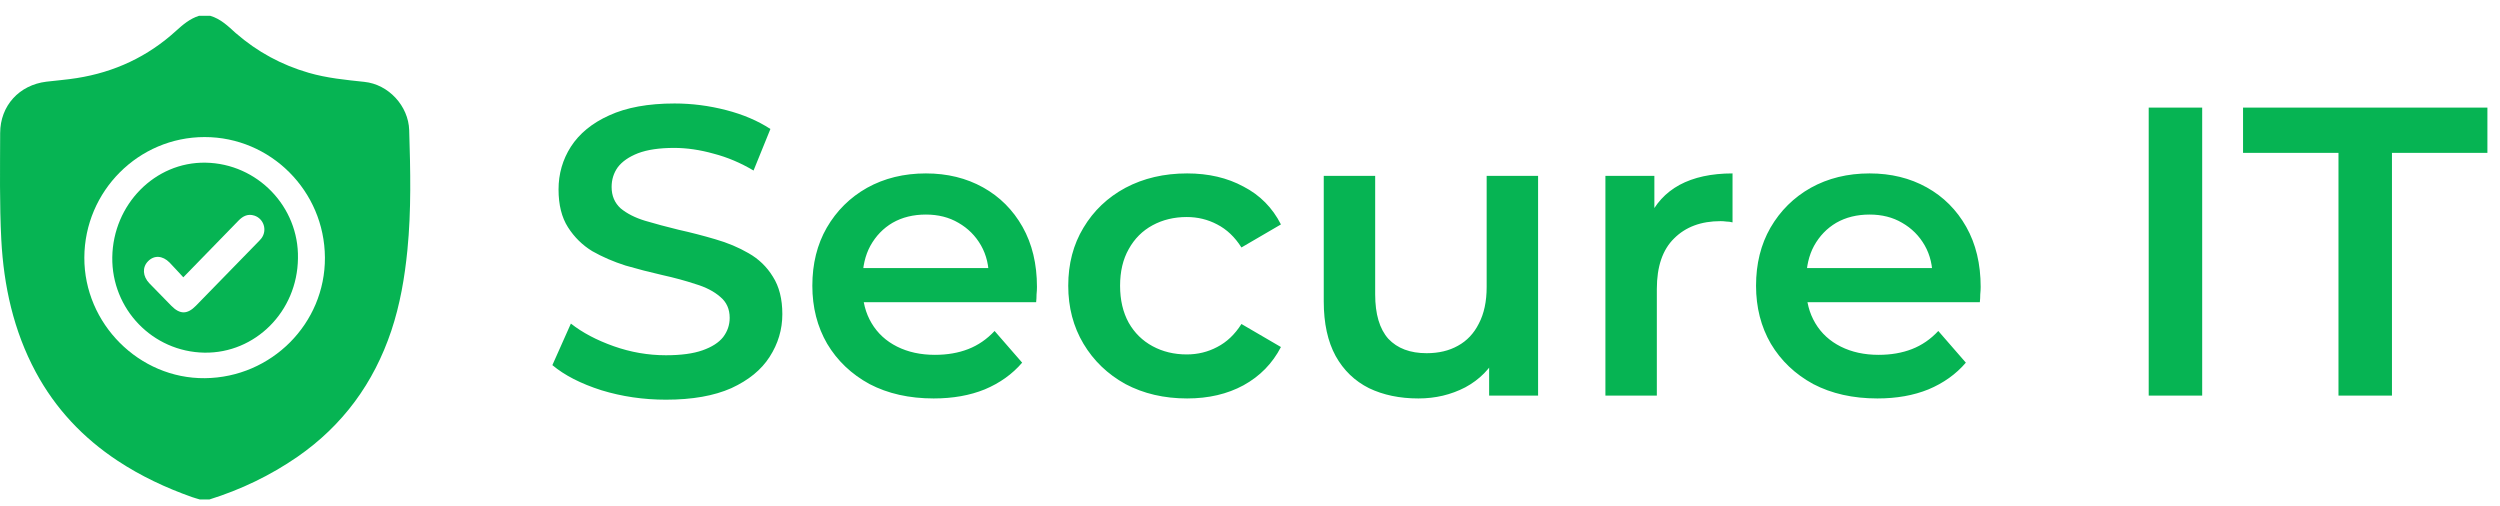
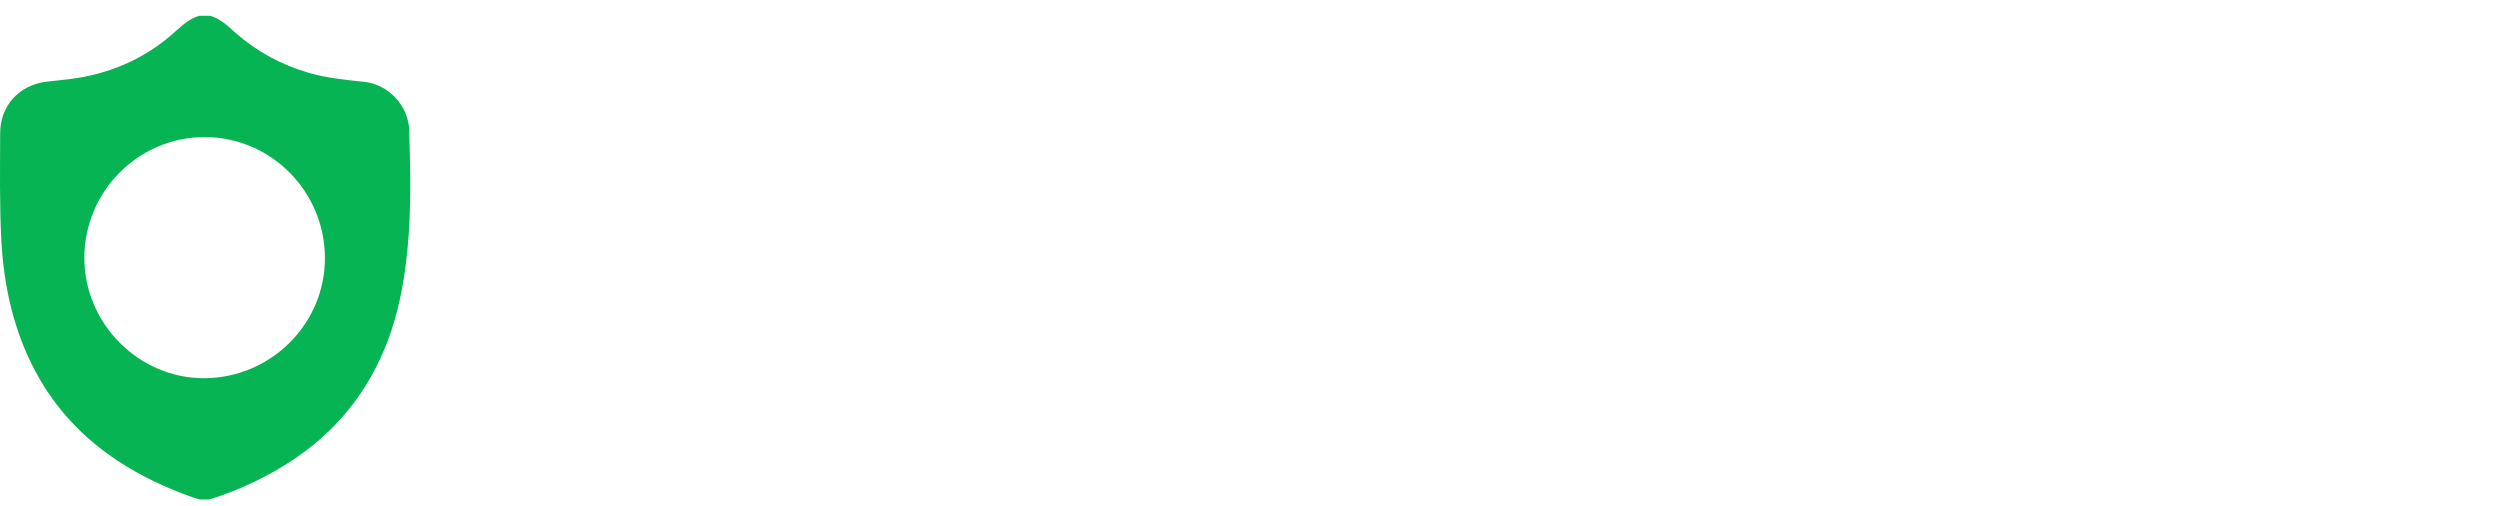
<svg xmlns="http://www.w3.org/2000/svg" width="158" height="32" viewBox="0 0 158 32" fill="none">
-   <path d="M42.086 25.26C40.665 25.26 39.304 25.061 38.004 24.662C36.704 24.246 35.673 23.717 34.91 23.076L36.08 20.45C36.808 21.022 37.709 21.499 38.784 21.88C39.859 22.261 40.959 22.452 42.086 22.452C43.039 22.452 43.811 22.348 44.4 22.14C44.989 21.932 45.423 21.655 45.7 21.308C45.977 20.944 46.116 20.537 46.116 20.086C46.116 19.531 45.917 19.089 45.518 18.76C45.119 18.413 44.599 18.145 43.958 17.954C43.334 17.746 42.632 17.555 41.852 17.382C41.089 17.209 40.318 17.009 39.538 16.784C38.775 16.541 38.073 16.238 37.432 15.874C36.808 15.493 36.297 14.99 35.898 14.366C35.499 13.742 35.3 12.945 35.3 11.974C35.3 10.986 35.56 10.085 36.08 9.27C36.617 8.438 37.423 7.779 38.498 7.294C39.59 6.791 40.968 6.54 42.632 6.54C43.724 6.54 44.807 6.679 45.882 6.956C46.957 7.233 47.893 7.632 48.69 8.152L47.624 10.778C46.809 10.293 45.969 9.937 45.102 9.712C44.235 9.469 43.403 9.348 42.606 9.348C41.67 9.348 40.907 9.461 40.318 9.686C39.746 9.911 39.321 10.206 39.044 10.57C38.784 10.934 38.654 11.35 38.654 11.818C38.654 12.373 38.845 12.823 39.226 13.17C39.625 13.499 40.136 13.759 40.76 13.95C41.401 14.141 42.112 14.331 42.892 14.522C43.672 14.695 44.443 14.895 45.206 15.12C45.986 15.345 46.688 15.64 47.312 16.004C47.953 16.368 48.465 16.862 48.846 17.486C49.245 18.11 49.444 18.899 49.444 19.852C49.444 20.823 49.175 21.724 48.638 22.556C48.118 23.371 47.312 24.029 46.22 24.532C45.128 25.017 43.75 25.26 42.086 25.26ZM59.01 25.182C57.467 25.182 56.115 24.879 54.954 24.272C53.81 23.648 52.917 22.799 52.276 21.724C51.652 20.649 51.34 19.427 51.34 18.058C51.34 16.671 51.643 15.449 52.25 14.392C52.874 13.317 53.723 12.477 54.798 11.87C55.89 11.263 57.129 10.96 58.516 10.96C59.868 10.96 61.072 11.255 62.13 11.844C63.187 12.433 64.019 13.265 64.626 14.34C65.232 15.415 65.536 16.68 65.536 18.136C65.536 18.275 65.527 18.431 65.51 18.604C65.51 18.777 65.501 18.942 65.484 19.098H53.914V16.94H63.768L62.494 17.616C62.511 16.819 62.346 16.117 62 15.51C61.653 14.903 61.176 14.427 60.57 14.08C59.98 13.733 59.296 13.56 58.516 13.56C57.718 13.56 57.016 13.733 56.41 14.08C55.82 14.427 55.352 14.912 55.006 15.536C54.676 16.143 54.512 16.862 54.512 17.694V18.214C54.512 19.046 54.702 19.783 55.084 20.424C55.465 21.065 56.002 21.559 56.696 21.906C57.389 22.253 58.186 22.426 59.088 22.426C59.868 22.426 60.57 22.305 61.194 22.062C61.818 21.819 62.372 21.438 62.858 20.918L64.6 22.92C63.976 23.648 63.187 24.211 62.234 24.61C61.298 24.991 60.223 25.182 59.01 25.182ZM75.027 25.182C73.571 25.182 72.271 24.879 71.127 24.272C70.001 23.648 69.117 22.799 68.475 21.724C67.834 20.649 67.513 19.427 67.513 18.058C67.513 16.671 67.834 15.449 68.475 14.392C69.117 13.317 70.001 12.477 71.127 11.87C72.271 11.263 73.571 10.96 75.027 10.96C76.379 10.96 77.567 11.237 78.589 11.792C79.629 12.329 80.418 13.127 80.955 14.184L78.459 15.64C78.043 14.981 77.532 14.496 76.925 14.184C76.336 13.872 75.695 13.716 75.001 13.716C74.204 13.716 73.485 13.889 72.843 14.236C72.202 14.583 71.699 15.085 71.335 15.744C70.971 16.385 70.789 17.157 70.789 18.058C70.789 18.959 70.971 19.739 71.335 20.398C71.699 21.039 72.202 21.533 72.843 21.88C73.485 22.227 74.204 22.4 75.001 22.4C75.695 22.4 76.336 22.244 76.925 21.932C77.532 21.62 78.043 21.135 78.459 20.476L80.955 21.932C80.418 22.972 79.629 23.778 78.589 24.35C77.567 24.905 76.379 25.182 75.027 25.182ZM89.641 25.182C88.462 25.182 87.422 24.965 86.521 24.532C85.62 24.081 84.918 23.405 84.415 22.504C83.912 21.585 83.661 20.433 83.661 19.046V11.116H86.911V18.604C86.911 19.852 87.188 20.788 87.743 21.412C88.315 22.019 89.121 22.322 90.161 22.322C90.924 22.322 91.582 22.166 92.137 21.854C92.709 21.542 93.151 21.074 93.463 20.45C93.792 19.826 93.957 19.055 93.957 18.136V11.116H97.207V25H94.113V21.256L94.659 22.4C94.191 23.301 93.506 23.995 92.605 24.48C91.704 24.948 90.716 25.182 89.641 25.182ZM101.462 25V11.116H104.556V14.938L104.192 13.82C104.608 12.884 105.258 12.173 106.142 11.688C107.043 11.203 108.161 10.96 109.496 10.96V14.054C109.357 14.019 109.227 14.002 109.106 14.002C108.985 13.985 108.863 13.976 108.742 13.976C107.511 13.976 106.532 14.34 105.804 15.068C105.076 15.779 104.712 16.845 104.712 18.266V25H101.462ZM118.652 25.182C117.109 25.182 115.757 24.879 114.596 24.272C113.452 23.648 112.559 22.799 111.918 21.724C111.294 20.649 110.982 19.427 110.982 18.058C110.982 16.671 111.285 15.449 111.892 14.392C112.516 13.317 113.365 12.477 114.44 11.87C115.532 11.263 116.771 10.96 118.158 10.96C119.51 10.96 120.715 11.255 121.772 11.844C122.829 12.433 123.661 13.265 124.268 14.34C124.875 15.415 125.178 16.68 125.178 18.136C125.178 18.275 125.169 18.431 125.152 18.604C125.152 18.777 125.143 18.942 125.126 19.098H113.556V16.94H123.41L122.136 17.616C122.153 16.819 121.989 16.117 121.642 15.51C121.295 14.903 120.819 14.427 120.212 14.08C119.623 13.733 118.938 13.56 118.158 13.56C117.361 13.56 116.659 13.733 116.052 14.08C115.463 14.427 114.995 14.912 114.648 15.536C114.319 16.143 114.154 16.862 114.154 17.694V18.214C114.154 19.046 114.345 19.783 114.726 20.424C115.107 21.065 115.645 21.559 116.338 21.906C117.031 22.253 117.829 22.426 118.73 22.426C119.51 22.426 120.212 22.305 120.836 22.062C121.46 21.819 122.015 21.438 122.5 20.918L124.242 22.92C123.618 23.648 122.829 24.211 121.876 24.61C120.94 24.991 119.865 25.182 118.652 25.182ZM135.798 25V6.8H139.178V25H135.798ZM147.792 25V9.66H141.76V6.8H157.204V9.66H151.172V25H147.792Z" fill="#06B453" />
  <path d="M13.231 31.568C13.034 31.568 12.832 31.568 12.635 31.568C12.468 31.515 12.295 31.473 12.128 31.413C10.478 30.828 8.899 30.087 7.434 29.12C5.247 27.675 3.501 25.824 2.256 23.507C0.856 20.897 0.236 18.073 0.082 15.147C-0.032 12.901 0.004 10.65 0.01 8.405C0.016 6.679 1.214 5.371 2.935 5.162C3.573 5.085 4.222 5.037 4.854 4.935C7.237 4.559 9.34 3.58 11.127 1.949C11.562 1.555 12.003 1.179 12.575 1C12.814 1 13.052 1 13.29 1C13.94 1.191 14.41 1.645 14.893 2.087C14.899 2.093 14.905 2.099 14.917 2.105C16.263 3.275 17.794 4.105 19.51 4.601C20.66 4.935 21.846 5.049 23.026 5.174C24.551 5.329 25.814 6.691 25.861 8.226C25.939 10.752 25.998 13.277 25.748 15.803C25.576 17.541 25.284 19.249 24.729 20.909C23.621 24.212 21.667 26.881 18.801 28.869C17.085 30.052 15.221 30.947 13.231 31.568ZM20.535 16.275C20.511 12.071 17.103 8.662 12.933 8.662C8.756 8.662 5.348 12.077 5.33 16.275C5.313 20.455 8.798 23.943 12.951 23.901C17.157 23.859 20.559 20.443 20.535 16.275Z" fill="#06B453" />
-   <path d="M18.831 16.324C18.794 19.701 16.117 22.337 12.921 22.288C9.636 22.233 7.054 19.528 7.096 16.263C7.144 12.918 9.798 10.225 12.993 10.281C16.267 10.336 18.897 13.065 18.831 16.324ZM11.585 17.526C11.278 17.199 11.002 16.885 10.713 16.589C10.274 16.146 9.738 16.115 9.353 16.515C8.98 16.897 9.016 17.464 9.443 17.908C9.9 18.382 10.364 18.85 10.827 19.325C11.369 19.879 11.838 19.879 12.38 19.325C13.691 17.982 15.003 16.639 16.309 15.296C16.387 15.216 16.466 15.135 16.532 15.049C16.899 14.538 16.67 13.823 16.075 13.626C15.671 13.497 15.358 13.651 15.076 13.94C13.932 15.117 12.789 16.294 11.585 17.526Z" fill="#06B453" />
</svg>